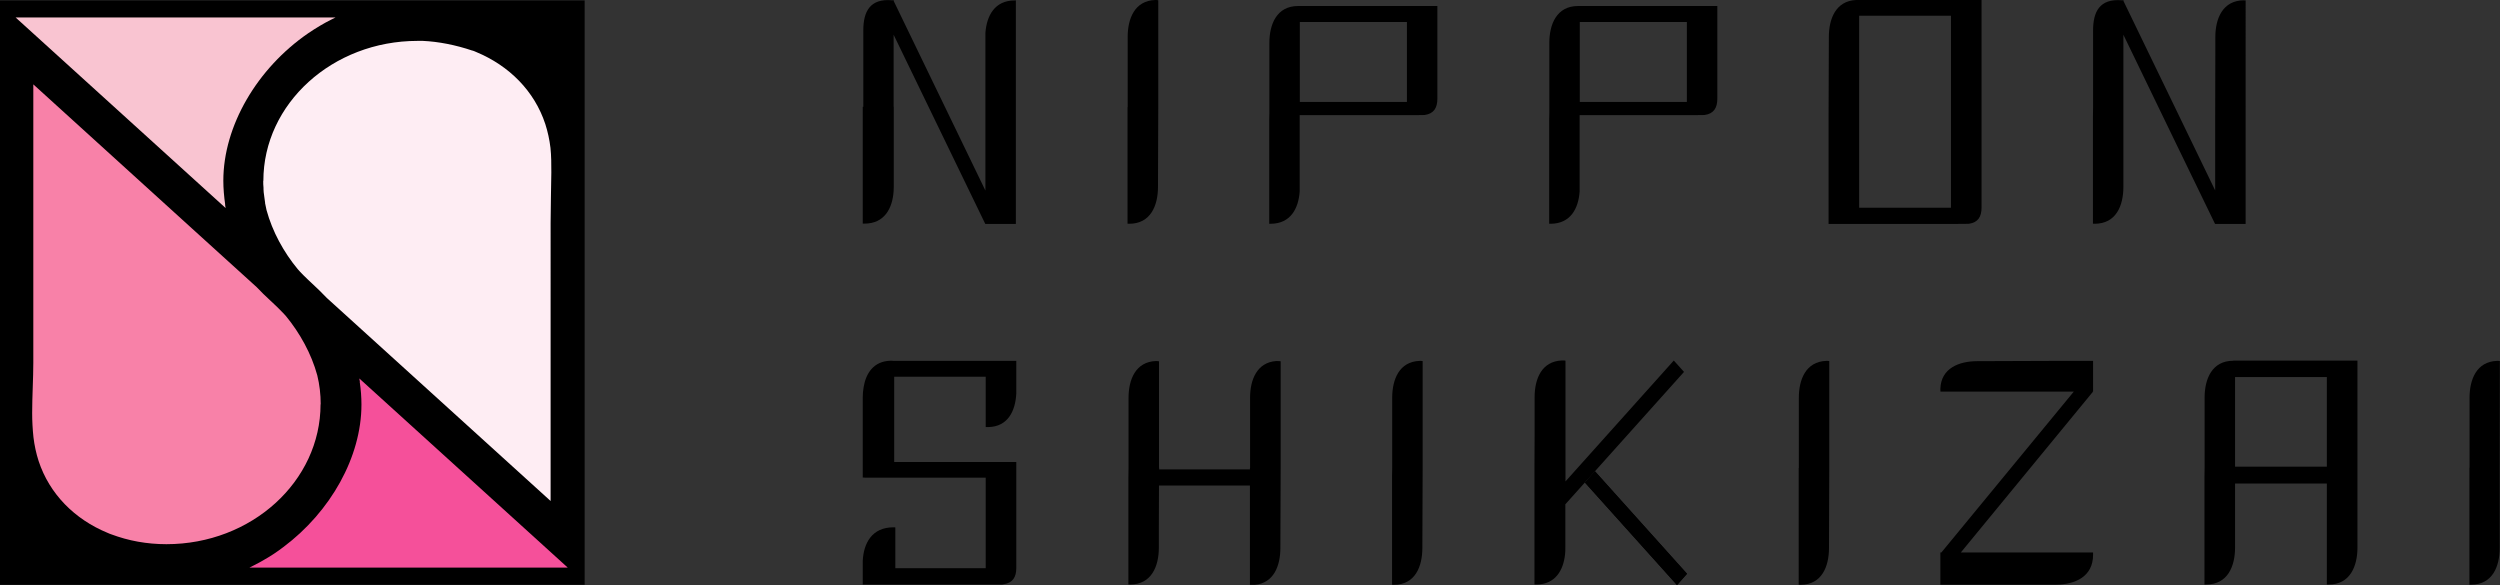
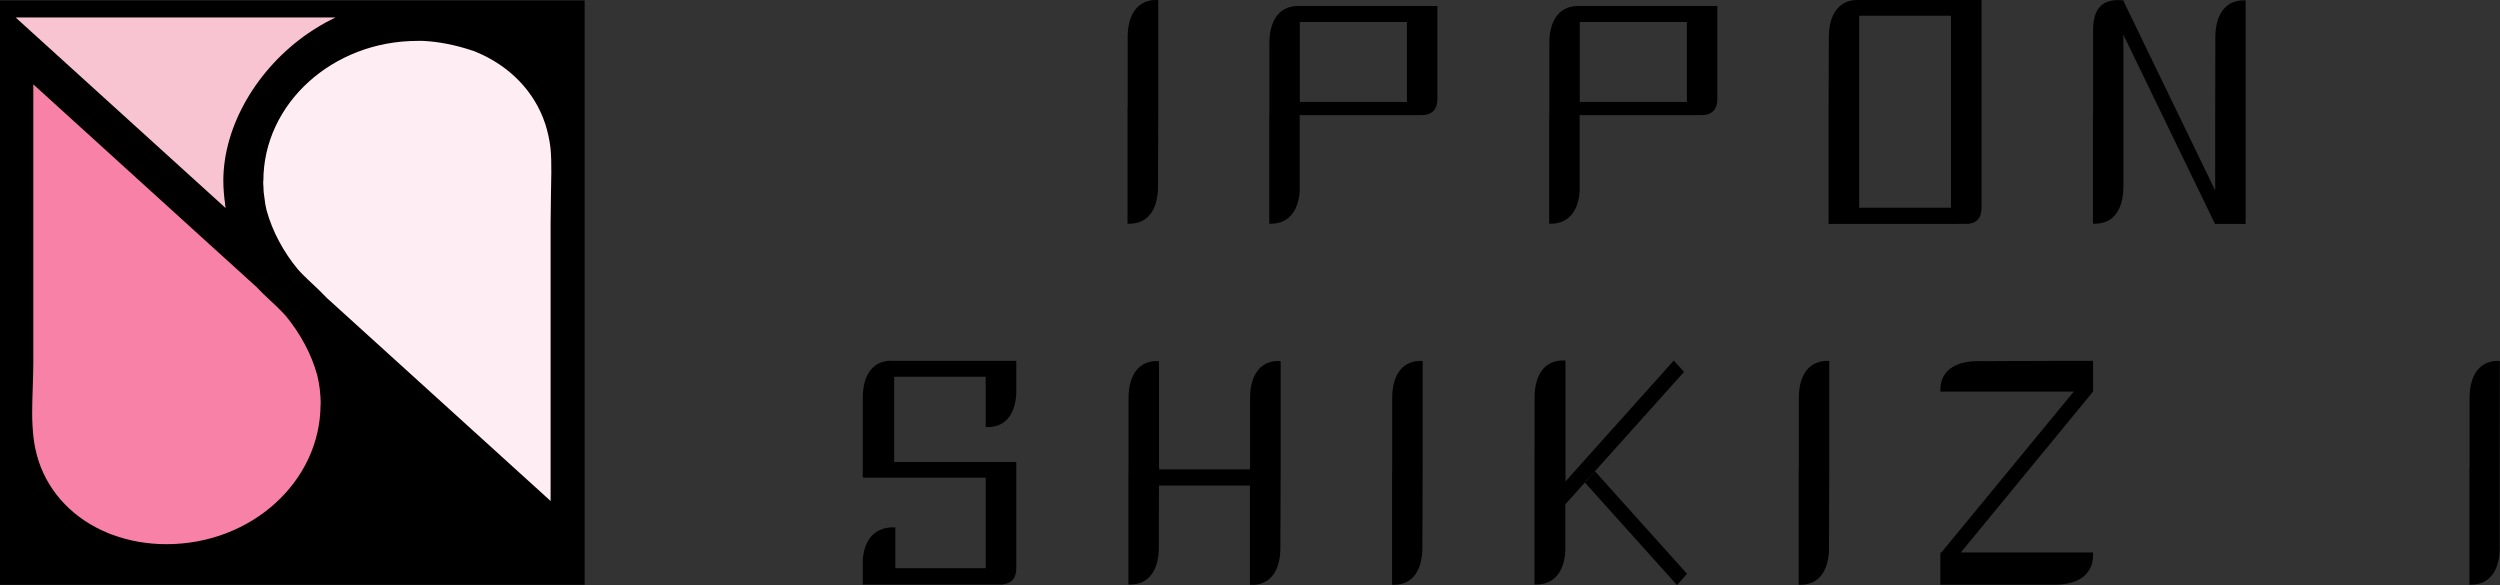
<svg xmlns="http://www.w3.org/2000/svg" id="_レイヤー_2" viewBox="0 0 174.85 40.92">
  <rect x="0" y="0" width="174.85" height="40.92" fill="#333333" stroke="none" />
  <defs>
    <style>.cls-1{fill:#feedf3;}.cls-2{fill:#f9c4d1;}.cls-3{fill:#f881a8;}.cls-4{fill:#f5509a;}</style>
  </defs>
  <g id="_レイヤー_2-2">
    <path d="m136.45,14.53h-6.42V1.1h6.42v13.44Zm1.07-14.53h-7.61s-.06,0-.09,0c-1.42.06-1.91,1.31-1.91,2.58l-.02,5.59v7.49h8.88c.35,0,.87,0,.94-.01.64-.09.88-.5.88-1.13V0h-1.07Z" />
    <path d="m80.99.02h0s0-.02-.12-.02c-.03,0-.06,0-.08,0-1.43.05-1.92,1.3-1.92,2.58v4.91h-.01v8.16s0,0,.12,0c1.5,0,2.01-1.28,2.01-2.58l.02-5.59V.02Z" />
-     <path d="m70.97.03c-1.41,0-1.96,1.08-2.05,2.26h0v11.04L62.51.08V.02h-.12c.12,0,.12,0,.12,0h-.12c-1.55-.14-2.01.8-2.01,2.1v5.35h-.04v8.17s0,0,.03,0c.02,0,.05,0,.09,0,1.41,0,1.96-1.08,2.04-2.27,0-.11.01-.21.01-.32v-5.59s-.01,0-.01,0V2.43s6.41,13.23,6.41,13.23h2.14V.03s-.04,0-.09,0" />
    <path d="m98.4,7.13h-7.49V1.54h7.49v5.59Zm.76-6.71h-8.37c-1.5,0-2.01,1.28-2.01,2.58v4.9s-.01.46-.01.46v.26s0,7.03,0,7.03c.02,0,.04,0,.09,0,1.41,0,1.96-1.08,2.04-2.26v-5.34h8.25c.24,0,.46,0,.5-.01.64-.09.88-.51.88-1.13V.42h-1.38Z" />
    <path d="m117.98,7.13h-7.49V1.54h7.49v5.59Zm.76-6.71h-8.37c-1.5,0-2.01,1.28-2.01,2.58v4.9s-.01.46-.01.46v7.29s.04,0,.09,0c1.41,0,1.96-1.08,2.04-2.26v-5.34h8.25c.24,0,.46,0,.5-.01.64-.09.88-.51.88-1.13V.42h-1.37Z" />
    <path d="m156.96.02c-1.51,0-2.02,1.28-2.02,2.58v1.26s-.01,4.33-.01,4.33h0v5.13L148.52.08V.02h-.12c.12,0,.12,0,.12,0,0,0,0,0-.12,0-1.56-.13-2.01.81-2.01,2.11v5.35s-.01.71-.01.71v7.45s0,.01.12.01c1.51,0,2.01-1.28,2.01-2.58v-1.35s0-4.24,0-4.24V2.43s6.4,13.23,6.41,13.23h2.14V.03s0,0-.12,0" />
    <path d="m68.95,29.87h.03s.04,0,.09,0c.01,0,.03,0,.04,0,1.39-.02,1.91-1.14,1.97-2.35v-.51h0v-1.14s0-.63,0-.63h-8.61s0-.01-.12-.01c-.02,0-.04,0-.07,0-1.17.03-1.72.87-1.88,1.86-.04.23-.06.47-.06.72v5.59s.06,0,.06,0h0s.16.01.16.01h8.38v6.33h-6.32v-2.85s0-.01-.13-.01c-1.52,0-2.09,1.13-2.15,2.35v.51h0v1.14s0,0,0,0h9.76c.05-.01.09-.02.1-.02.64-.09.88-.51.88-1.13v-7.42h-8.54v-5.96h6.4v3.5h0Z" />
    <path d="m89.55,25.26h0s-.29-.01-.29-.01c-1.36.1-1.83,1.32-1.83,2.57v4.91h-.01v.1h-6.35v-.12h-.01v-7.44s-.08-.02-.21-.02c-1.43.05-1.92,1.3-1.92,2.58v4.88s-.01.71-.01.71v7.45s0,.01.12.01c1.5,0,2.01-1.28,2.01-2.58v-1.35s.01-2.99.01-2.99h6.36v6.94h.35c1.32-.12,1.78-1.33,1.78-2.57l.02-5.59v-7.46Z" />
    <path d="m99.5,25.26h0s0-.02-.12-.02c-.03,0-.05,0-.09,0-1.43.05-1.92,1.3-1.92,2.58v4.91s-.01.59-.01.59v7.57s0,.01.12.01c1.5,0,2-1.28,2-2.58l.02-5.59v-7.47h0Z" />
-     <polygon points="111.55 32.96 110.85 33.75 117.29 40.92 117.99 40.13 111.55 32.96" />
    <path d="m117.07,25.21l-7.58,8.46v-.98s0-7.46,0-7.46h0s0-.02-.12-.02h-.04s-.06,0-.09,0c-1.43.06-1.91,1.3-1.91,2.58v2.72s-.01,2.19-.01,2.19h0v8.17s0,.01.12.01c1.34,0,1.9-.99,2.02-2.11.02-.15.02-.31.02-.47v-3.03s8.3-9.26,8.3-9.26l-.71-.79Z" />
    <path d="m127.94,25.26h0s0-.02-.12-.02c-.03,0-.05,0-.09,0-1.43.05-1.92,1.3-1.92,2.58v4.91h-.01v8.16s0,.01.12.01c1.5,0,2-1.28,2-2.58l.02-5.59v-7.47Z" />
    <path d="m146.39,25.24h-2.69l-5.41.02c-1.27,0-2.53.49-2.58,1.92,0,.03,0,.06,0,.09,0,.12.01.12.01.12h9.32l-9.26,11.25h-.07v2.25h8.1c1.3-.01,2.58-.54,2.58-2.09v-.16h-9.25l9.23-11.23-.02-.02h.04v-2.14Z" />
-     <path d="m156.32,26.37h6.42v6.27h-6.42v-6.27Zm-.12-1.14c-1.5,0-2.01,1.28-2.01,2.58v4.9s-.01.69-.01.69v7.48s0,0,.12,0c1.51,0,2.02-1.28,2.02-2.58v-1.44s0-3.04,0-3.04h6.42v7.06s0,0,.08,0h.06c1.49,0,2-1.29,2-2.58v-1.26s0-4.33,0-4.33v-7.49h-8.68Z" />
    <path d="m174.85,25.26h0s0-.02-.12-.02c-.03,0-.06,0-.09,0-1.43.05-1.92,1.3-1.92,2.58v4.9h-.01v8.17s0,0,.12,0c1.5,0,2-1.28,2-2.58v-5.6s.01-7.46.01-7.46Z" />
    <polygon points="111.55 32.96 110.85 33.75 117.29 40.92 117.99 40.13 111.55 32.96" />
    <rect y=".03" width="40.89" height="40.87" />
    <path class="cls-2" d="m15.75,14.31c-.08-.56-.13-1.13-.13-1.67,0-3.84,2.37-7.86,5.93-10.31.28-.19.56-.37.85-.54.25-.15.51-.29.77-.42l.3-.15H1.09l14.69,13.33-.04-.24Z" />
-     <path class="cls-4" d="m25.16,26.71c.08.54.12,1.07.12,1.58,0,3.67-2.16,7.5-5.46,9.97-.42.32-.85.61-1.31.87-.25.15-.51.29-.77.42l-.3.15h22.27l-14.58-13.23.04.24Z" />
    <path class="cls-3" d="m22.43,28.28c0-.7-.08-1.38-.24-2.03-.41-1.51-1.22-2.96-2.18-4.13-.06-.07-.12-.13-.18-.2-.6-.64-1.28-1.19-1.87-1.83l-4.51-4.09L2.33,5.9v14.63s0,4.84,0,4.84c0,1.12-.08,2.32-.08,3.51,0,.57.03,1.13.09,1.7.07.58.19,1.13.36,1.66.76,2.31,2.52,4.08,4.83,5.03.05.02.09.04.14.06.04.02.08.03.11.04,1.2.45,2.48.69,3.86.69,5.95,0,10.78-4.39,10.78-9.79" />
    <path class="cls-1" d="m18.41,12.64c0,.17,0,.33.02.5,0,.03,0,.07,0,.1,0,.14.02.27.04.41,0,.03,0,.05.01.08.02.15.04.29.06.44,0,.01,0,.03,0,.04.03.16.06.32.1.48.41,1.51,1.21,2.96,2.18,4.13.06.07.12.14.18.2.14.15.28.29.43.43.02.02.05.05.07.07.12.11.23.22.35.33.33.31.66.62.97.95.02.02.03.03.05.05h0s4.52,4.1,4.52,4.1l11.12,10.09V15.55c0-1.12.04-2.31.05-3.49,0-.57,0-1.15-.06-1.72-.07-.58-.19-1.13-.36-1.66-.76-2.31-2.52-4.08-4.83-5.04-.05-.02-.09-.04-.14-.06-.04-.01-.08-.03-.11-.04,0,0-.01,0-.02,0-1.18-.4-2.38-.63-3.46-.68-.13,0-.26,0-.38,0-5.94,0-10.78,4.39-10.78,9.79" />
  </g>
</svg>